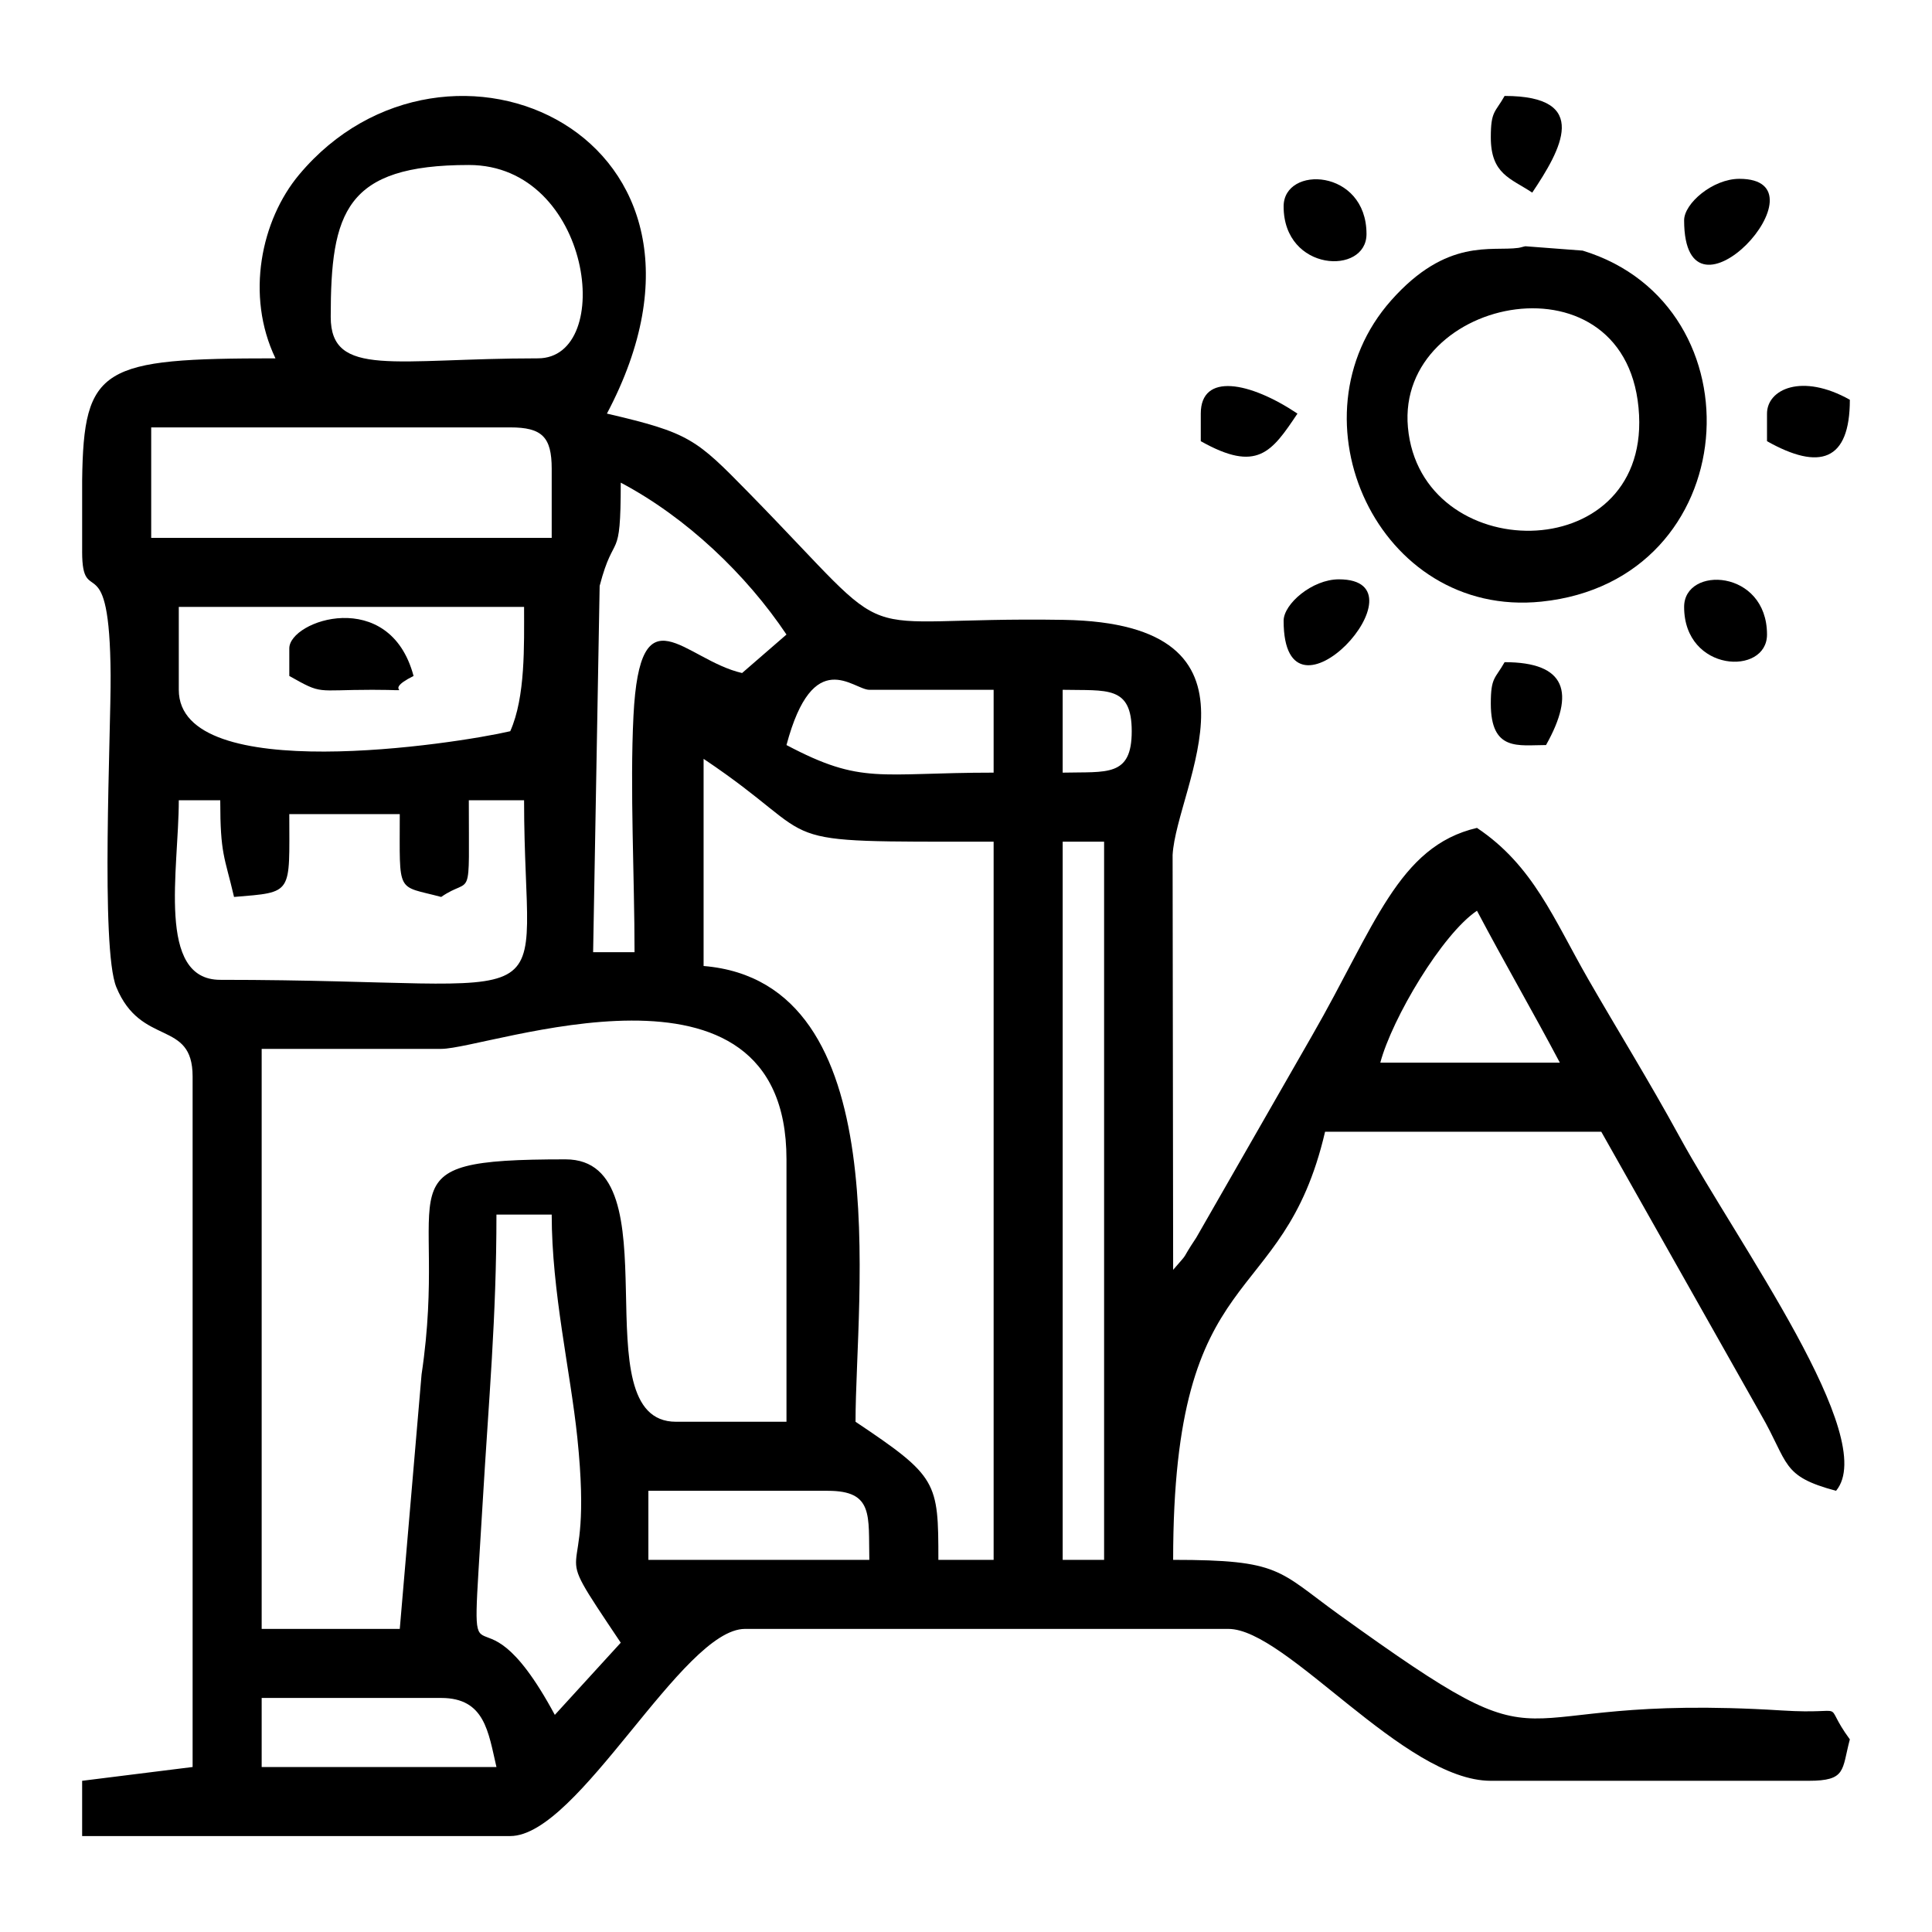
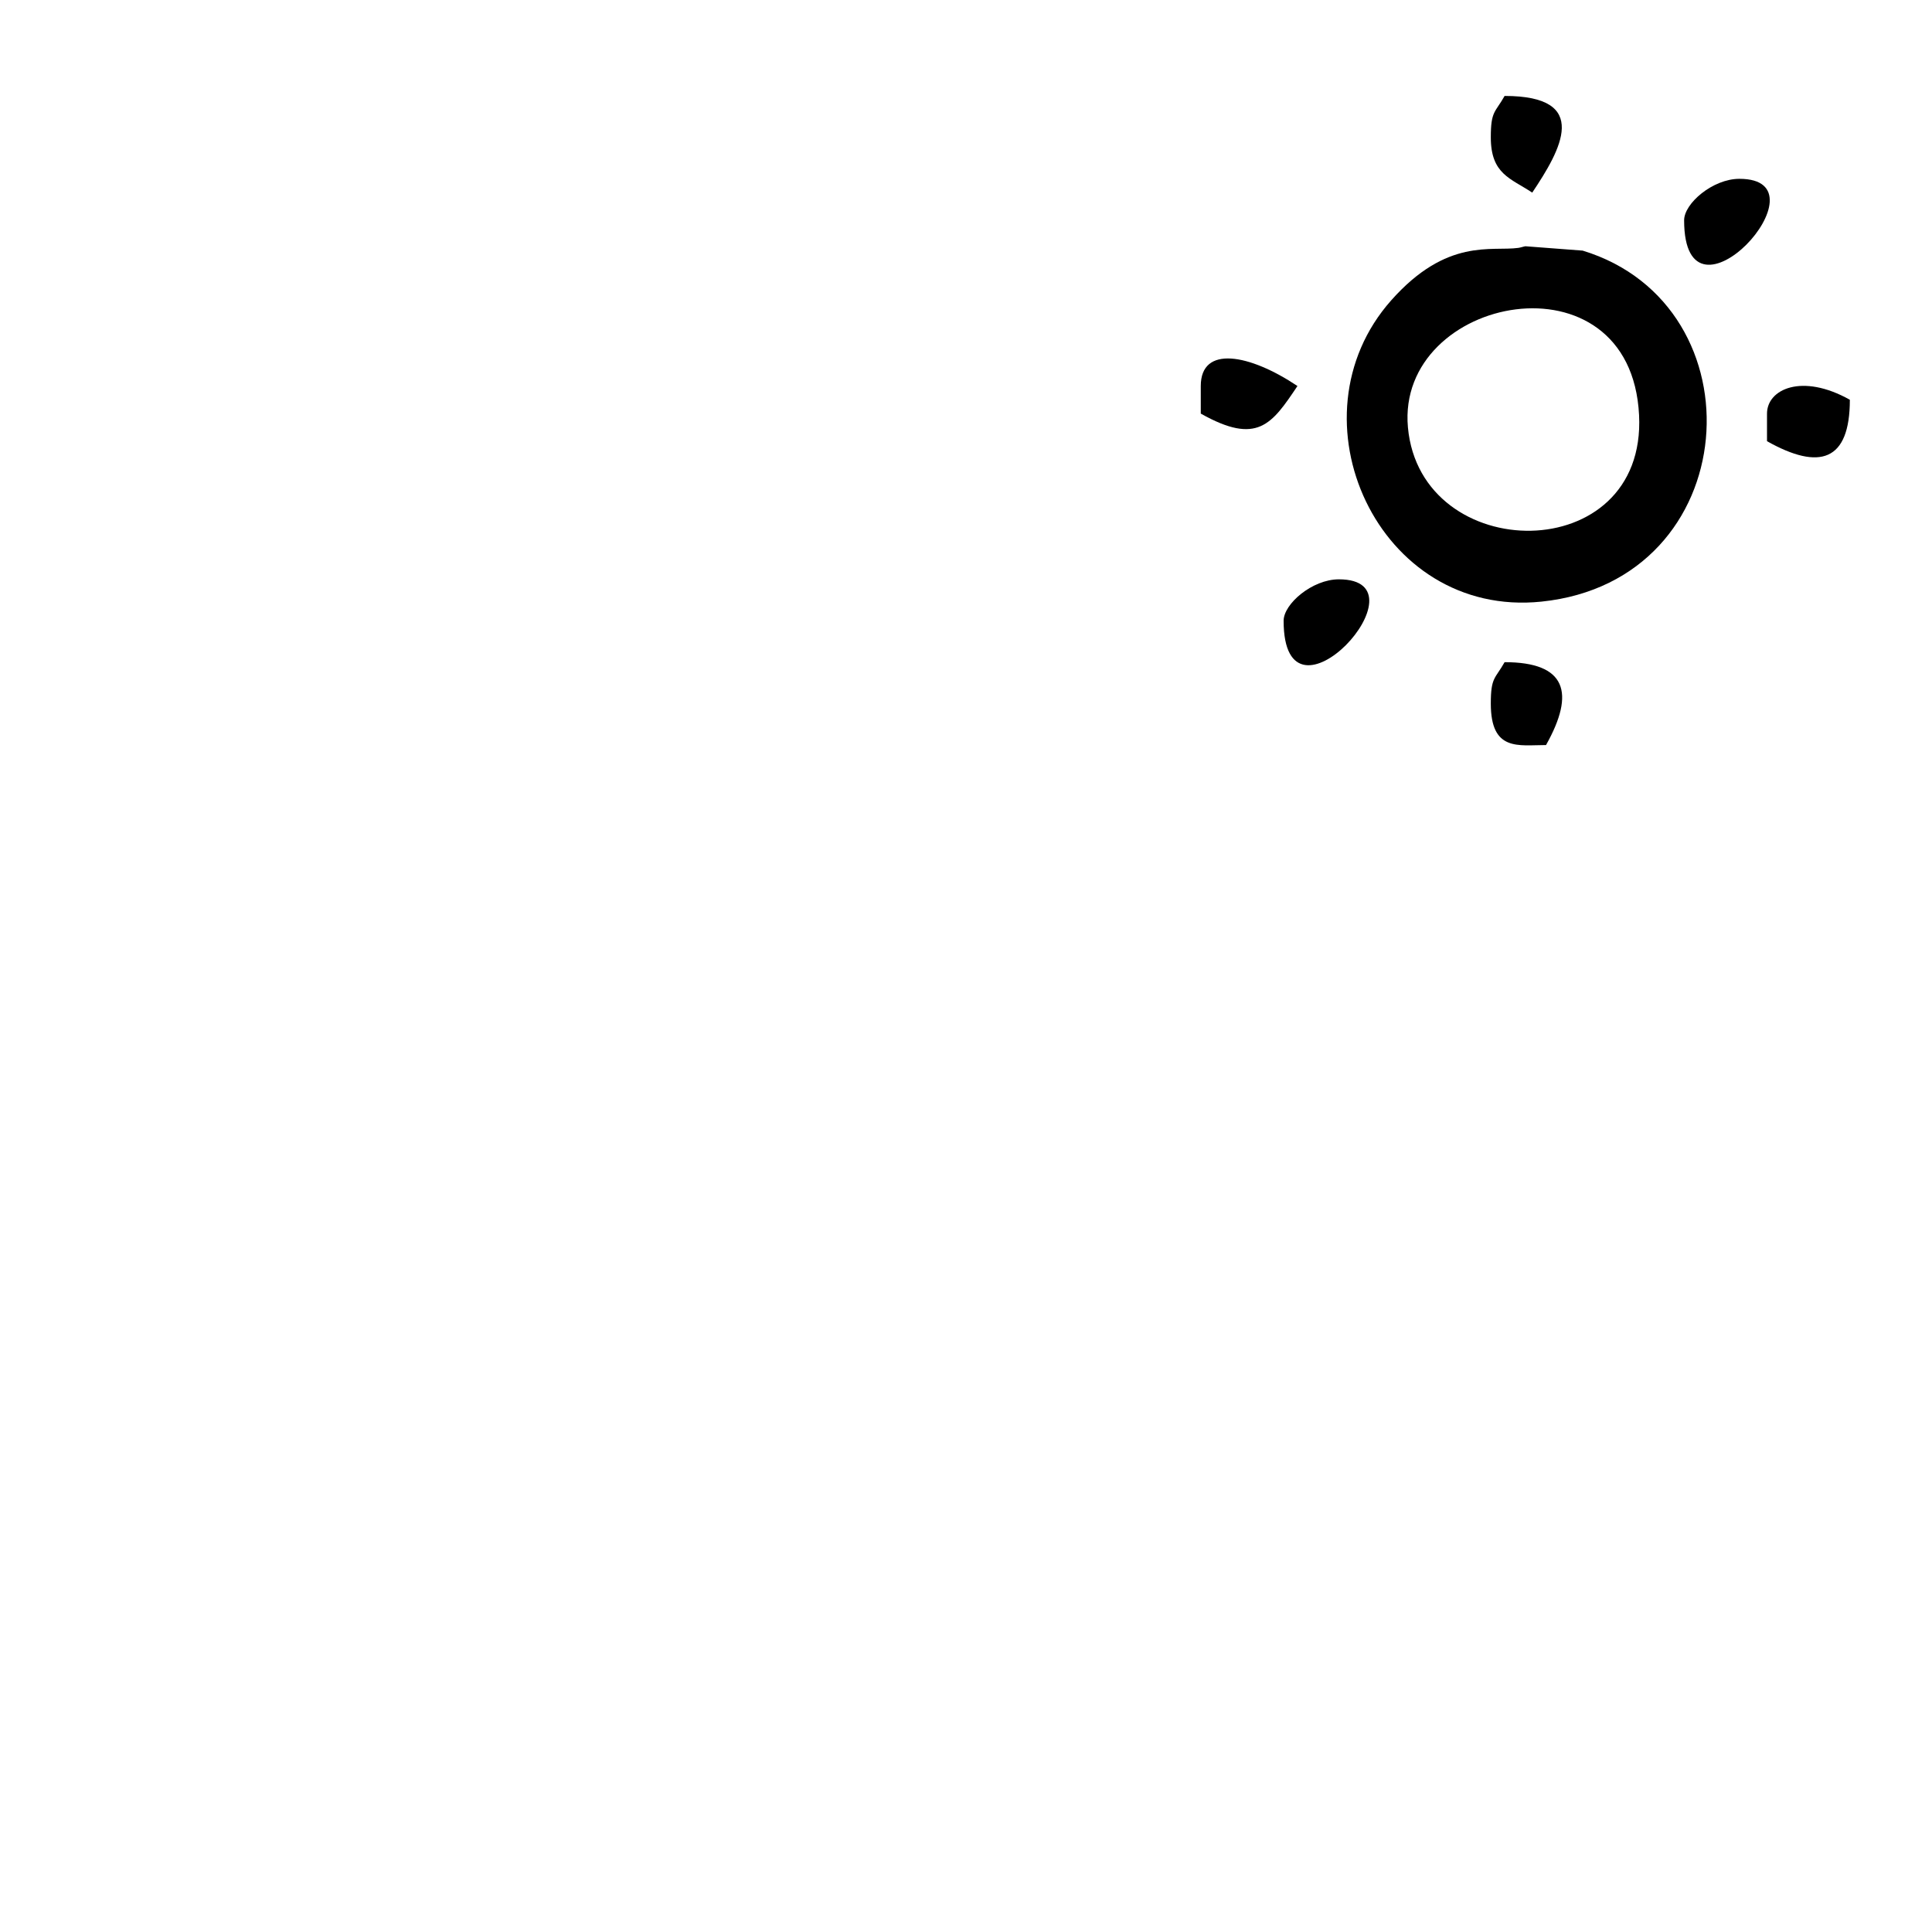
<svg xmlns="http://www.w3.org/2000/svg" xml:space="preserve" version="1.1" style="shape-rendering:geometricPrecision; text-rendering:geometricPrecision; image-rendering:optimizeQuality; fill-rule:evenodd; clip-rule:evenodd" viewBox="0 0 500 500">
  <g id="Capa_x0020_1">
-     <path class="fil0" d="M67.72 439.43l46.46 0c11.31,0 12.18,8.79 14.3,17.87l-60.76 0 0 -17.87zm-46.46 -296.65l0 -18.45c0.37,-29.48 5.01,-31.59 50.03,-31.59 -7.81,-16.28 -3.69,-35.79 6.1,-47.51 38.11,-45.61 117.82,-10.27 79.68,61.81 21.4,4.98 23.04,6.53 36.7,20.48 41.05,41.93 23,31.96 81.48,32.9 56.33,0.9 29.2,43 28.22,60.85l0.14 107.36c4.67,-5.37 1.5,-1.59 5.98,-8.32l29.95 -52.25c16.25,-28.23 22.28,-49.04 42.7,-53.8 14.6,9.77 19.85,23.59 28.78,39.13 7.55,13.14 15.68,26.22 23.61,40.73 15.11,27.66 51.91,78.09 40.54,91.7 -14.32,-3.83 -12.09,-7.01 -19.49,-19.83l-41.27 -73.1 -71.48 0c-11.02,47.3 -39.32,31.8 -39.32,110.8 27.91,0 27.1,2.77 42.98,14.21 60.31,43.44 36.36,19.86 114.61,24.77 18.33,1.15 9.82,-3.05 17.54,7.48 -2.12,7.97 -0.83,10.72 -10.72,10.72l-82.2 0c-22.52,0 -52.87,-39.31 -67.91,-39.31l-125.1 0c-16.25,0 -43.06,53.61 -60.76,53.61l-110.79 0 0 -14.3 28.59 -3.57 0 -178.71c0,-14.88 -13.35,-7.55 -19.75,-23.14 -4.11,-10.04 -1.37,-65.96 -1.47,-80.73 -0.23,-34.5 -7.37,-16.66 -7.37,-31.94zm107.22 171.55l14.3 0c0,19.95 4.83,40.48 6.63,57.71 4.53,43.54 -9.08,22.75 11.24,53.09l-17.06 18.68c-21.55,-39.99 -22.09,3.13 -18.71,-54.38 1.63,-27.69 3.6,-48.22 3.6,-75.1zm146.54 -96.5l10.72 0 0 185.86 -10.72 0 0 -185.86zm-107.22 167.99l46.46 0c11.89,0 10.47,6.41 10.72,17.87l-57.18 0 0 -17.87zm-64.34 35.74l-35.74 0 0 -150.11 46.46 0c12.17,0 89.36,-29.06 89.36,28.59l0 67.91 -28.6 0c-25.29,0 0.26,-67.91 -28.59,-67.91 -49.84,0 -29.92,6.61 -37.25,55.67l-5.64 65.85zm278.78 -185.86c7.29,13.79 14.46,26.11 21.45,39.32l-46.47 0c3.08,-11.53 16.03,-33.29 25.02,-39.32zm-200.15 -39.31c33.19,22.23 13.79,21.44 75.06,21.44l0 185.86 -14.3 0c0,-20.25 -0.23,-21.54 -21.44,-35.74 0,-32.06 11.28,-113.74 -39.32,-117.95l0 -53.61zm-135.82 10.72l10.73 0c0,14.11 1.12,14.5 3.57,25.02 15.44,-1.28 14.3,-0.58 14.3,-21.44l28.59 0c0,21.05 -0.97,18.32 10.72,21.44 8.12,-5.64 7.15,2.46 7.15,-25.02l14.3 0c0,58.26 14.24,46.47 -78.63,46.47 -16.6,0 -10.73,-28.51 -10.73,-46.47zm228.75 -7.15l0 -21.44c11.45,0.25 17.87,-1.17 17.87,10.72 0,11.9 -6.42,10.45 -17.87,10.72zm-50.04 -21.44l32.17 0 0 21.44c-29.92,0 -34,3.23 -53.61,-7.14 6.94,-26.01 17.31,-14.3 21.44,-14.3zm-92.93 10.72c-13.94,3.25 -85.78,14.37 -85.78,-10.72l0 -21.45 89.36 0c0,9.91 0.38,23.31 -3.58,32.17zm32.17 57.19l-10.72 0 1.69 -94.81c3.83,-14.65 5.46,-5.33 5.46,-26.71 17.01,9 32.48,23.77 42.89,39.31l-11.49 9.96c-15,-3.45 -26.43,-22.17 -28.11,11.1 -0.94,18.74 0.28,41.87 0.28,61.15zm-125.09 -135.82l92.92 0c8.24,0 10.73,2.49 10.73,10.72l0 17.87 -103.65 0 0 -28.59zm46.46 -28.59c0,-27.12 3.79,-39.32 35.74,-39.32 31.92,0 37.99,50.04 17.87,50.04 -36.93,0 -53.61,5.16 -53.61,-10.72z" />
    <path class="fil0" d="M364.37 110.61c-3.11,-34.24 57.68,-46.17 59.82,-3.17 1.98,39.66 -56.55,39.06 -59.82,3.17zm28.59 -46.46c-6.97,0.97 -18.47,-2.69 -32.9,13.56 -27.02,30.41 -3.43,82.37 38.86,77.99 52.73,-5.45 57.2,-76.64 10.68,-90.84l-14.82 -1.13c-0.31,0.03 -1.2,0.33 -1.82,0.42z" />
-     <path class="fil0" d="M74.87 167.8l0 7.14c8.73,4.91 6.61,3.58 21.44,3.58 13.67,0 1.3,1.1 10.72,-3.58 -6.19,-23.2 -32.16,-14.42 -32.16,-7.14z" />
    <path class="fil0" d="M332.2 160.65c0,31.13 38.2,-10.72 14.3,-10.72 -6.9,0 -14.3,6.37 -14.3,10.72z" />
    <path class="fil0" d="M435.85 57c0,31.14 38.2,-10.72 14.3,-10.72 -6.9,0 -14.3,6.37 -14.3,10.72z" />
-     <path class="fil0" d="M332.2 53.42c0,16.97 21.45,17.88 21.45,7.15 0,-16.96 -21.45,-17.87 -21.45,-7.15z" />
-     <path class="fil0" d="M435.85 157.07c0,16.97 21.45,17.88 21.45,7.15 0,-16.96 -21.45,-17.87 -21.45,-7.15z" />
    <path class="fil0" d="M385.82 35.55c0,9.56 5.15,10.58 10.72,14.3 7.39,-11.04 15.4,-25.02 -7.15,-25.02 -2.45,4.36 -3.57,3.82 -3.57,10.72z" />
-     <path class="fil0" d="M310.76 107.04l0 7.14c14.62,8.22 18.35,2.82 25.02,-7.14 -12.34,-8.26 -25.02,-10.68 -25.02,0z" />
+     <path class="fil0" d="M310.76 107.04c14.62,8.22 18.35,2.82 25.02,-7.14 -12.34,-8.26 -25.02,-10.68 -25.02,0z" />
    <path class="fil0" d="M385.82 182.09c0,12.47 7.14,10.73 14.29,10.73 7.64,-13.6 5.21,-21.45 -10.72,-21.45 -2.45,4.36 -3.57,3.82 -3.57,10.72z" />
    <path class="fil0" d="M457.3 107.04l0 7.14c13.6,7.65 21.44,5.21 21.44,-10.72 -12.42,-6.98 -21.44,-2.72 -21.44,3.58z" />
  </g>
</svg>